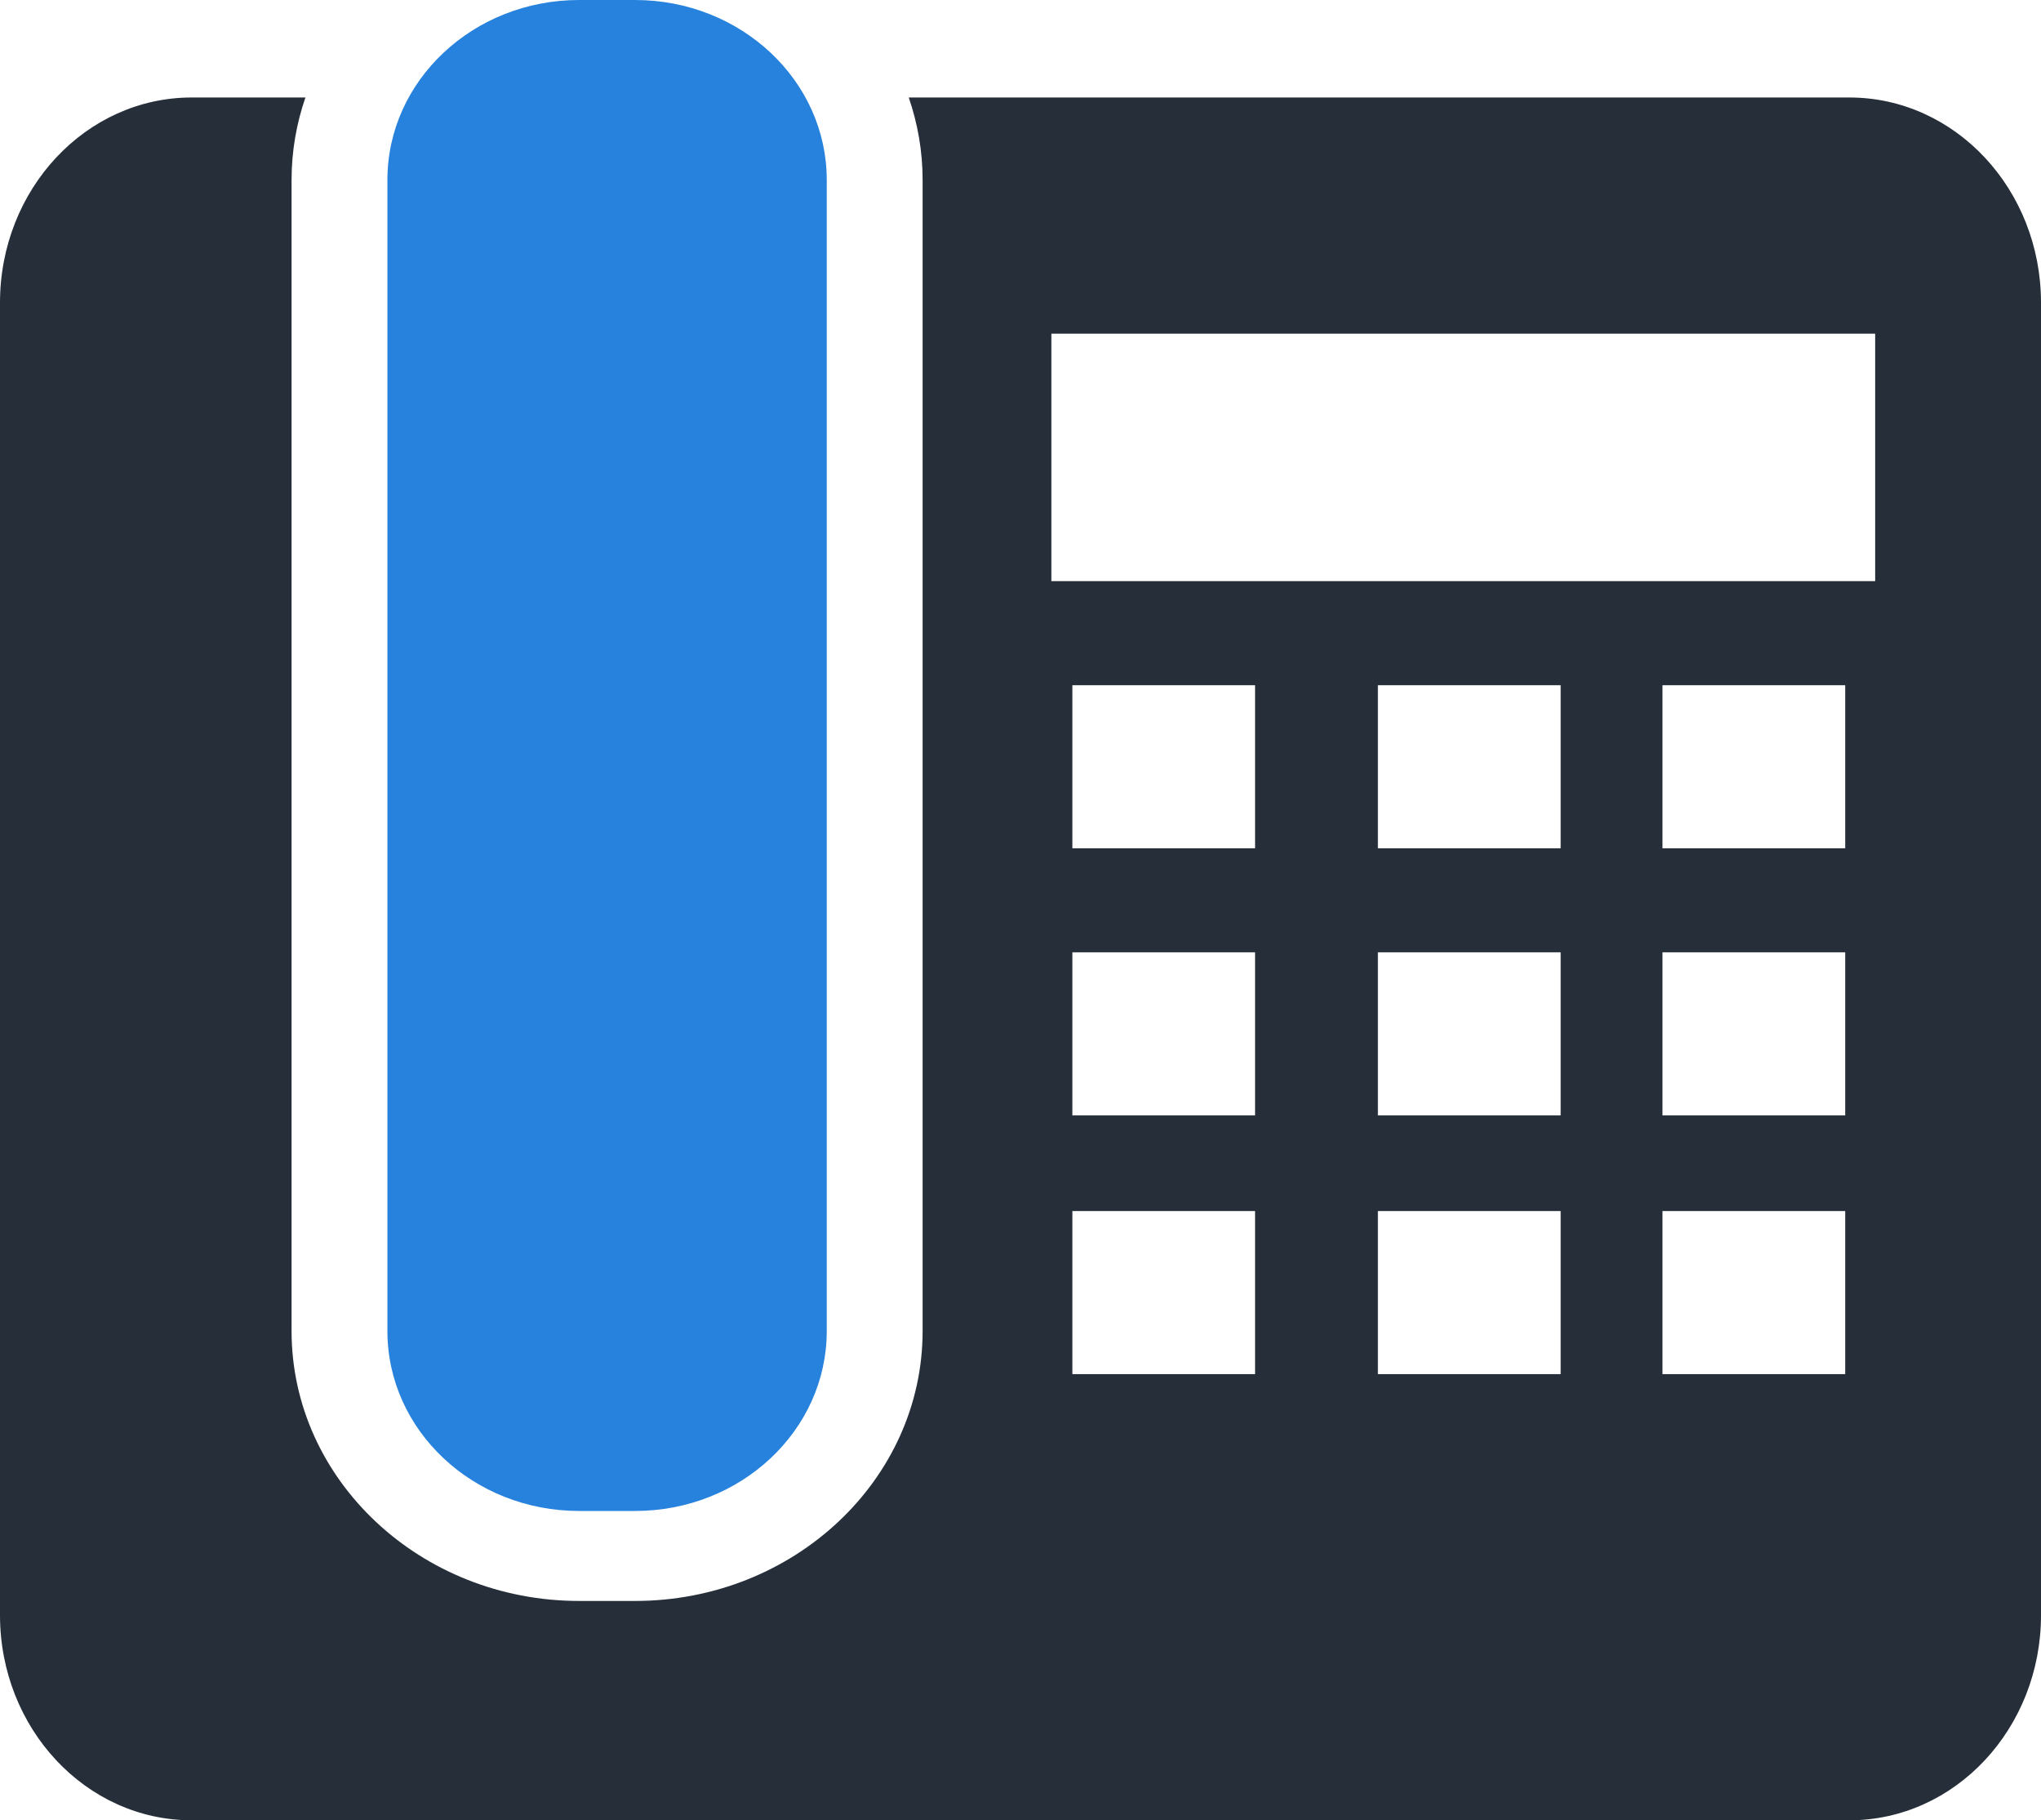
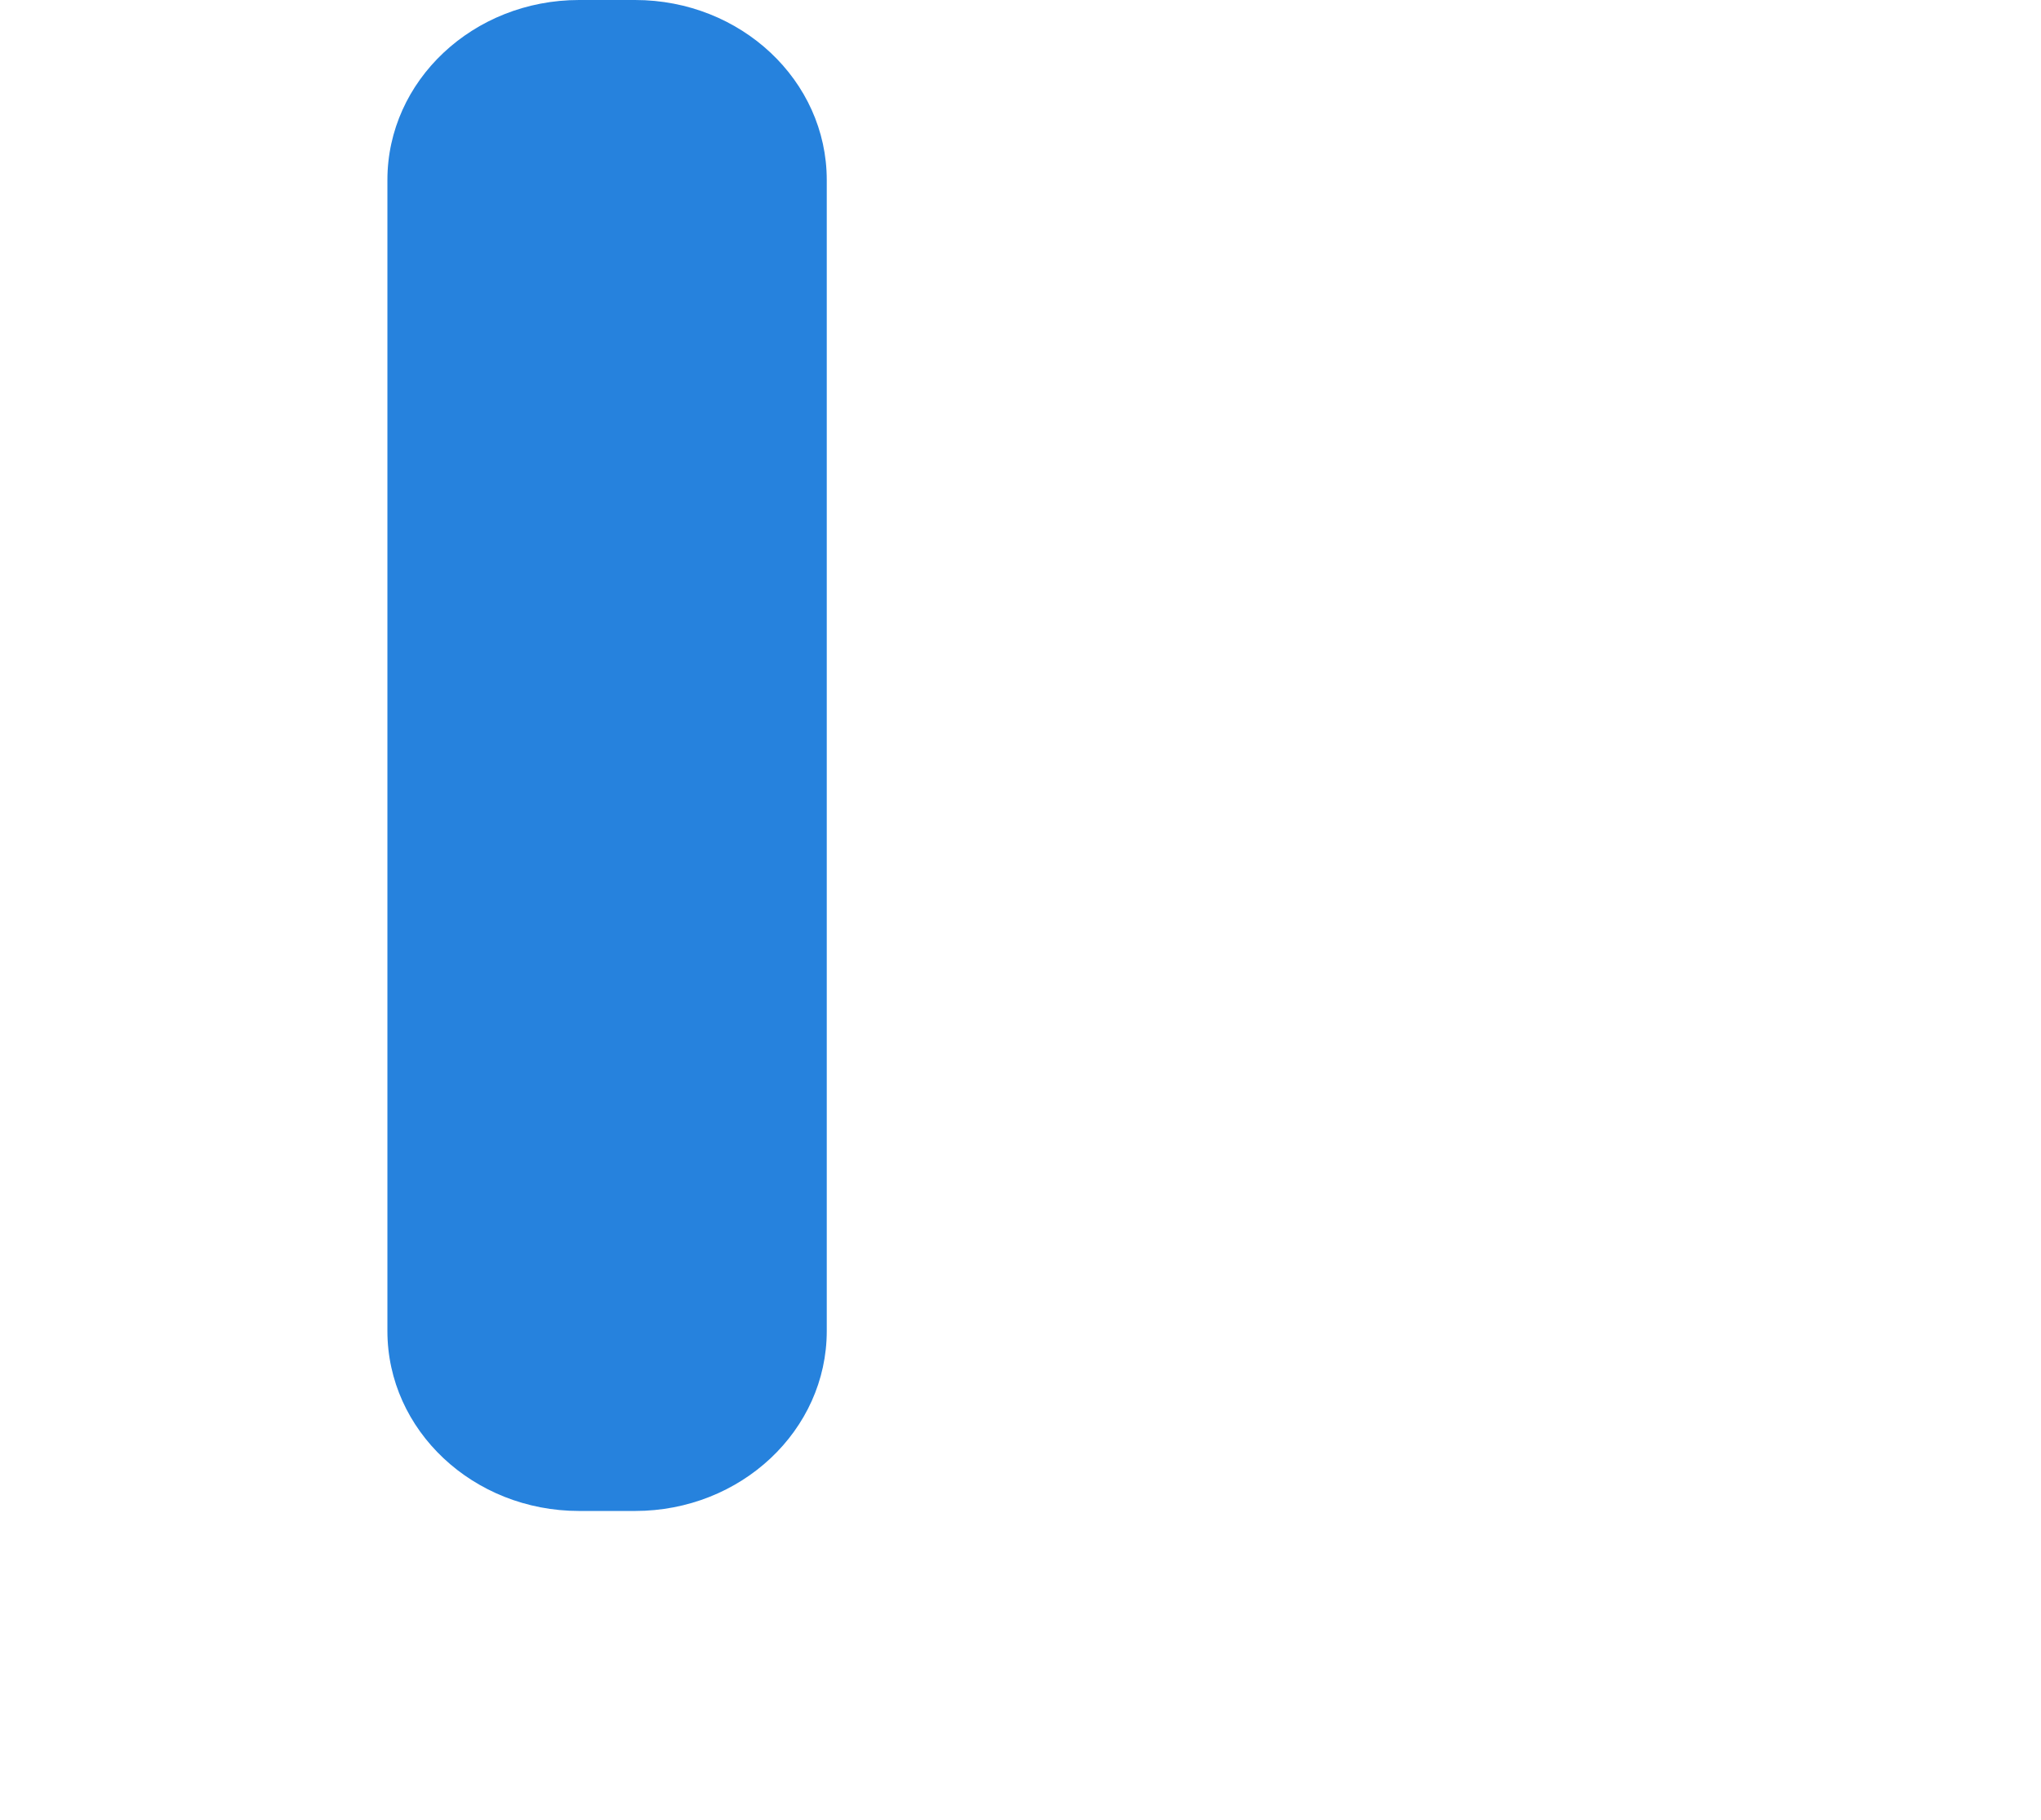
<svg xmlns="http://www.w3.org/2000/svg" version="1.1" id="Calque_1" x="0px" y="0px" width="291.167px" height="259.646px" viewBox="0 0 291.167 259.646" enable-background="new 0 0 291.167 259.646" xml:space="preserve">
  <g>
-     <path fill="#262E39" d="M263.818,13.906H129.641c1.276,3.712,1.978,7.661,1.978,11.765v164.185   c0,21.232-18.402,38.503-41.025,38.503h-7.978c-22.62,0-41.022-17.271-41.022-38.503V25.671c0-4.104,0.7-8.053,1.977-11.765H27.35   C12.246,13.906,0,27.009,0,43.176V230.38c0,16.161,12.246,29.267,27.35,29.267h236.469c15.101,0,27.349-13.105,27.349-29.267   V43.176C291.167,27.009,278.919,13.906,263.818,13.906z M179.048,196.003h-26.064V172.74h26.064V196.003z M179.048,159.104h-26.064   V135.84h26.064V159.104z M179.048,120.999h-26.064V97.735h26.064V120.999z M222.64,196.003h-26.071V172.74h26.071V196.003z    M222.64,159.104h-26.071V135.84h26.071V159.104z M222.64,120.999h-26.071V97.735h26.071V120.999z M263.236,196.003h-26.069V172.74   h26.069V196.003z M263.236,159.104h-26.069V135.84h26.069V159.104z M263.236,120.999h-26.069V97.735h26.069V120.999z    M267.51,82.895H149.987V47.598H267.51V82.895z" />
    <linearGradient id="SVGID_1_" gradientUnits="userSpaceOnUse" x1="55.267" y1="107.762" x2="117.944" y2="107.762">
      <stop offset="0" style="stop-color:#2682dd" />
      <stop offset="1" style="stop-color:#2682dd" />
    </linearGradient>
    <path fill="url(#SVGID_1_)" d="M82.615,215.524h7.978c15.104,0,27.352-11.493,27.352-25.669V25.671   C117.944,11.493,105.696,0,90.593,0h-7.978C67.515,0,55.267,11.493,55.267,25.671v164.185   C55.267,204.031,67.515,215.524,82.615,215.524z" />
  </g>
</svg>